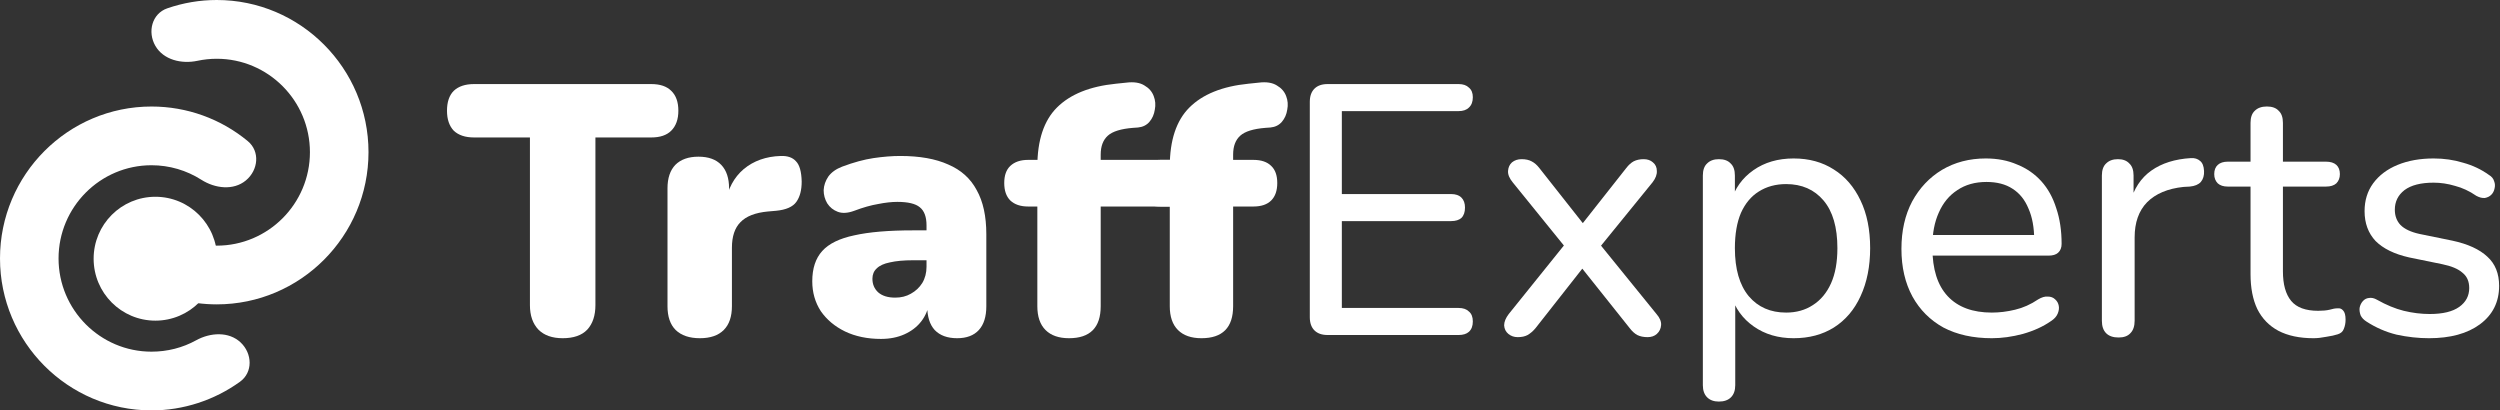
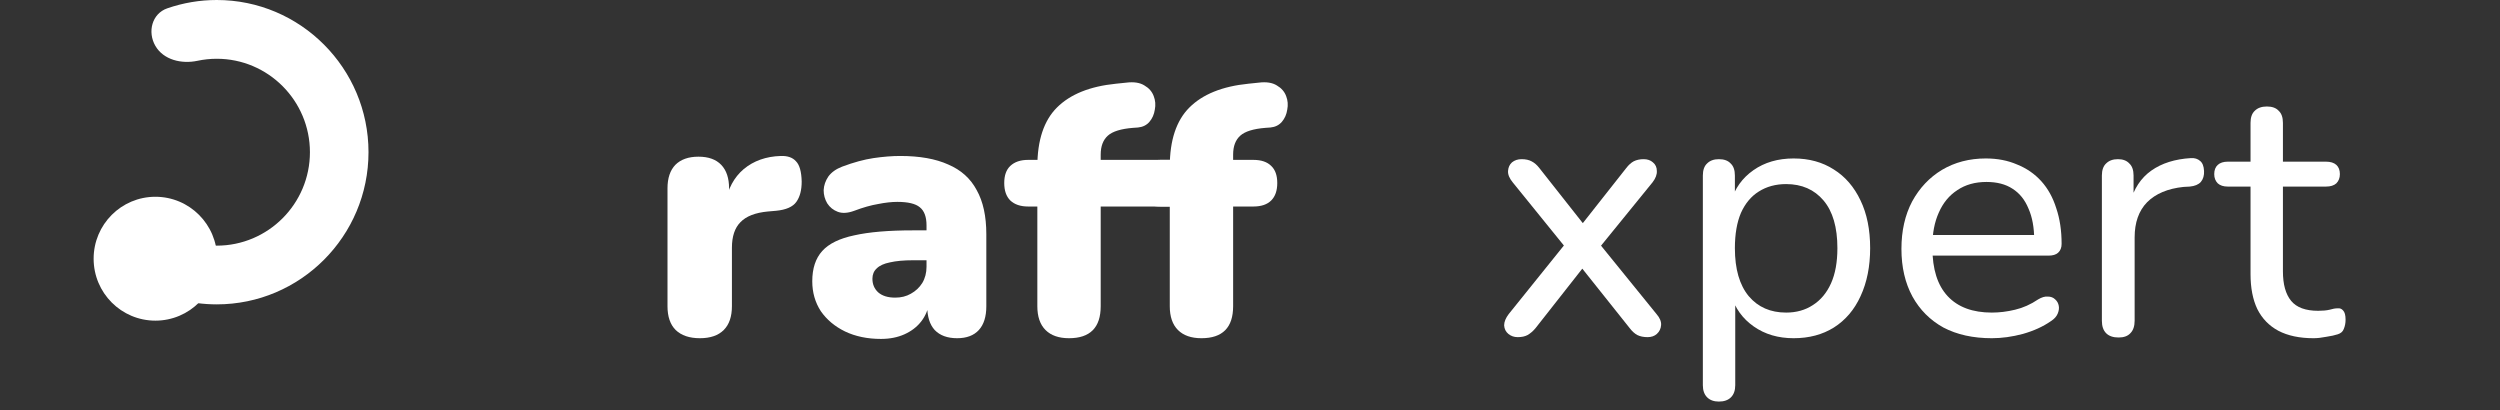
<svg xmlns="http://www.w3.org/2000/svg" width="597" height="98" viewBox="0 0 597 98" fill="none">
  <rect x="0" y="0" width="597" height="98" fill="#333333" stroke="none" />
-   <path d="M580.045 80.765C577.495 80.765 574.917 80.482 572.31 79.915C569.76 79.292 567.352 78.243 565.085 76.77C564.462 76.373 564.008 75.892 563.725 75.325C563.498 74.702 563.413 74.107 563.47 73.54C563.583 72.917 563.838 72.378 564.235 71.925C564.632 71.472 565.113 71.217 565.68 71.16C566.303 71.047 566.955 71.188 567.635 71.585C569.845 72.832 571.97 73.71 574.01 74.22C576.107 74.73 578.175 74.985 580.215 74.985C583.332 74.985 585.683 74.418 587.27 73.285C588.857 72.152 589.65 70.65 589.65 68.78C589.65 67.193 589.112 65.975 588.035 65.125C587.015 64.218 585.4 63.538 583.19 63.085L575.285 61.47C571.772 60.677 569.108 59.373 567.295 57.56C565.538 55.69 564.66 53.31 564.66 50.42C564.66 47.87 565.34 45.66 566.7 43.79C568.117 41.863 570.072 40.39 572.565 39.37C575.058 38.35 577.92 37.84 581.15 37.84C583.643 37.84 585.995 38.18 588.205 38.86C590.472 39.483 592.512 40.447 594.325 41.75C595.005 42.147 595.43 42.657 595.6 43.28C595.827 43.847 595.855 44.442 595.685 45.065C595.572 45.632 595.317 46.113 594.92 46.51C594.523 46.907 594.013 47.162 593.39 47.275C592.767 47.332 592.087 47.162 591.35 46.765C589.707 45.632 588.007 44.838 586.25 44.385C584.55 43.875 582.85 43.62 581.15 43.62C578.09 43.62 575.767 44.215 574.18 45.405C572.65 46.595 571.885 48.153 571.885 50.08C571.885 51.553 572.338 52.772 573.245 53.735C574.208 54.698 575.71 55.407 577.75 55.86L585.655 57.475C589.338 58.268 592.115 59.543 593.985 61.3C595.855 63 596.79 65.323 596.79 68.27C596.79 72.123 595.26 75.183 592.2 77.45C589.197 79.66 585.145 80.765 580.045 80.765Z" fill="white" />
  <path d="M552.473 80.765C549.129 80.765 546.324 80.17 544.058 78.98C541.848 77.79 540.176 76.062 539.043 73.795C537.966 71.528 537.428 68.752 537.428 65.465V44.555H531.988C530.968 44.555 530.174 44.3 529.608 43.79C529.041 43.223 528.758 42.487 528.758 41.58C528.758 40.617 529.041 39.88 529.608 39.37C530.174 38.86 530.968 38.605 531.988 38.605H537.428V29.34C537.428 28.037 537.768 27.073 538.448 26.45C539.128 25.77 540.091 25.43 541.338 25.43C542.584 25.43 543.519 25.77 544.143 26.45C544.823 27.073 545.163 28.037 545.163 29.34V38.605H555.448C556.524 38.605 557.346 38.86 557.913 39.37C558.479 39.88 558.763 40.617 558.763 41.58C558.763 42.487 558.479 43.223 557.913 43.79C557.346 44.3 556.524 44.555 555.448 44.555H545.163V64.785C545.163 67.902 545.814 70.253 547.118 71.84C548.421 73.427 550.574 74.22 553.578 74.22C554.654 74.22 555.561 74.135 556.298 73.965C557.034 73.738 557.686 73.625 558.253 73.625C558.763 73.568 559.188 73.738 559.528 74.135C559.924 74.532 560.123 75.268 560.123 76.345C560.123 77.138 559.981 77.875 559.698 78.555C559.471 79.178 558.989 79.603 558.253 79.83C557.573 80.057 556.666 80.255 555.533 80.425C554.399 80.652 553.379 80.765 552.473 80.765Z" fill="white" />
  <path d="M505.925 80.595C504.621 80.595 503.63 80.255 502.95 79.575C502.27 78.895 501.93 77.903 501.93 76.6V41.92C501.93 40.617 502.27 39.653 502.95 39.03C503.63 38.35 504.565 38.01 505.755 38.01C506.945 38.01 507.851 38.35 508.475 39.03C509.155 39.653 509.495 40.617 509.495 41.92V48.465H508.645C509.551 45.065 511.251 42.487 513.745 40.73C516.238 38.973 519.383 37.982 523.18 37.755C524.086 37.698 524.823 37.925 525.39 38.435C525.956 38.888 526.268 39.682 526.325 40.815C526.381 41.892 526.126 42.77 525.56 43.45C524.993 44.073 524.115 44.442 522.925 44.555L521.395 44.64C517.655 45.037 514.765 46.255 512.725 48.295C510.741 50.335 509.75 53.14 509.75 56.71V76.6C509.75 77.903 509.41 78.895 508.73 79.575C508.106 80.255 507.171 80.595 505.925 80.595Z" fill="white" />
  <path d="M475.652 80.765C471.176 80.765 467.322 79.915 464.092 78.215C460.919 76.458 458.454 73.993 456.698 70.82C454.941 67.59 454.062 63.793 454.062 59.43C454.062 55.123 454.913 51.355 456.613 48.125C458.369 44.895 460.749 42.373 463.753 40.56C466.813 38.747 470.298 37.84 474.208 37.84C476.984 37.84 479.477 38.322 481.688 39.285C483.954 40.192 485.881 41.523 487.467 43.28C489.054 45.037 490.244 47.19 491.038 49.74C491.888 52.233 492.312 55.067 492.312 58.24C492.312 59.147 492.029 59.855 491.463 60.365C490.953 60.818 490.188 61.045 489.168 61.045H460.098V56.115H487.213L485.768 57.305C485.768 54.358 485.314 51.865 484.408 49.825C483.558 47.728 482.283 46.142 480.583 45.065C478.939 43.988 476.871 43.45 474.378 43.45C471.658 43.45 469.334 44.102 467.408 45.405C465.481 46.652 464.008 48.437 462.988 50.76C461.968 53.027 461.458 55.662 461.458 58.665V59.175C461.458 64.275 462.676 68.128 465.113 70.735C467.549 73.342 471.062 74.645 475.652 74.645C477.466 74.645 479.308 74.418 481.178 73.965C483.104 73.512 484.946 72.69 486.703 71.5C487.553 70.99 488.317 70.763 488.997 70.82C489.734 70.82 490.329 71.047 490.783 71.5C491.236 71.897 491.519 72.407 491.633 73.03C491.746 73.597 491.661 74.22 491.378 74.9C491.094 75.58 490.556 76.175 489.763 76.685C487.893 77.988 485.654 79.008 483.048 79.745C480.498 80.425 478.032 80.765 475.652 80.765Z" fill="white" />
  <path d="M410.466 95.895C409.276 95.895 408.341 95.555 407.661 94.875C406.981 94.195 406.641 93.232 406.641 91.985V41.92C406.641 40.617 406.981 39.653 407.661 39.03C408.341 38.35 409.276 38.01 410.466 38.01C411.712 38.01 412.647 38.35 413.271 39.03C413.951 39.653 414.291 40.617 414.291 41.92V49.655L413.356 48.125C414.262 45.008 416.047 42.515 418.711 40.645C421.374 38.775 424.576 37.84 428.316 37.84C431.999 37.84 435.201 38.718 437.921 40.475C440.641 42.175 442.766 44.64 444.296 47.87C445.826 51.043 446.591 54.84 446.591 59.26C446.591 63.623 445.826 67.448 444.296 70.735C442.822 73.965 440.697 76.458 437.921 78.215C435.201 79.915 431.999 80.765 428.316 80.765C424.632 80.765 421.459 79.83 418.796 77.96C416.132 76.09 414.347 73.625 413.441 70.565H414.376V91.985C414.376 93.232 414.036 94.195 413.356 94.875C412.676 95.555 411.712 95.895 410.466 95.895ZM426.531 74.645C428.967 74.645 431.092 74.05 432.906 72.86C434.776 71.67 436.221 69.942 437.241 67.675C438.261 65.408 438.771 62.603 438.771 59.26C438.771 54.273 437.666 50.477 435.456 47.87C433.246 45.263 430.271 43.96 426.531 43.96C424.037 43.96 421.856 44.555 419.986 45.745C418.172 46.878 416.756 48.578 415.736 50.845C414.772 53.112 414.291 55.917 414.291 59.26C414.291 64.247 415.396 68.072 417.606 70.735C419.816 73.342 422.791 74.645 426.531 74.645Z" fill="white" />
  <path d="M362.418 80.51C361.568 80.51 360.831 80.255 360.208 79.745C359.584 79.235 359.244 78.555 359.188 77.705C359.188 76.855 359.556 75.948 360.292 74.985L374.998 56.71V60.535L361.228 43.535C360.434 42.572 360.066 41.665 360.122 40.815C360.179 39.965 360.491 39.285 361.058 38.775C361.681 38.265 362.446 38.01 363.352 38.01C364.316 38.01 365.109 38.18 365.732 38.52C366.412 38.86 367.036 39.398 367.602 40.135L379.333 55.01H376.613L388.343 40.135C388.909 39.398 389.504 38.86 390.128 38.52C390.808 38.18 391.601 38.01 392.507 38.01C393.414 38.01 394.151 38.265 394.718 38.775C395.341 39.285 395.653 39.965 395.653 40.815C395.709 41.665 395.369 42.572 394.632 43.535L380.947 60.365V56.965L395.567 74.985C396.361 75.892 396.729 76.77 396.673 77.62C396.616 78.47 396.276 79.178 395.653 79.745C395.086 80.255 394.349 80.51 393.442 80.51C392.479 80.51 391.657 80.34 390.977 80C390.354 79.66 389.759 79.122 389.193 78.385L376.528 62.49H379.162L366.667 78.385C366.101 79.065 365.478 79.603 364.798 80C364.174 80.34 363.381 80.51 362.418 80.51Z" fill="white" />
-   <path d="M317.031 80C315.671 80 314.623 79.632 313.886 78.895C313.15 78.158 312.781 77.11 312.781 75.75V24.325C312.781 22.965 313.15 21.917 313.886 21.18C314.623 20.443 315.671 20.075 317.031 20.075H348.311C349.388 20.075 350.21 20.358 350.776 20.925C351.4 21.435 351.711 22.2 351.711 23.22C351.711 24.297 351.4 25.118 350.776 25.685C350.21 26.252 349.388 26.535 348.311 26.535H320.431V46.34H346.526C347.603 46.34 348.425 46.623 348.991 47.19C349.558 47.757 349.841 48.55 349.841 49.57C349.841 50.647 349.558 51.468 348.991 52.035C348.425 52.545 347.603 52.8 346.526 52.8H320.431V73.54H348.311C349.388 73.54 350.21 73.823 350.776 74.39C351.4 74.9 351.711 75.693 351.711 76.77C351.711 77.847 351.4 78.668 350.776 79.235C350.21 79.745 349.388 80 348.311 80H317.031Z" fill="white" />
  <path d="M286.908 80.765C284.471 80.765 282.601 80.113 281.298 78.81C279.994 77.507 279.342 75.608 279.342 73.115V49.315H277.132C275.319 49.315 273.902 48.833 272.882 47.87C271.919 46.907 271.438 45.518 271.438 43.705C271.438 41.892 271.919 40.532 272.882 39.625C273.902 38.662 275.319 38.18 277.132 38.18H283.677L279.342 42.175V39.795C279.342 33.505 280.901 28.802 284.017 25.685C287.191 22.512 291.894 20.613 298.128 19.99L300.592 19.735C302.406 19.508 303.851 19.735 304.927 20.415C306.004 21.038 306.741 21.888 307.137 22.965C307.534 23.985 307.619 25.062 307.393 26.195C307.223 27.328 306.797 28.292 306.117 29.085C305.437 29.878 304.531 30.332 303.397 30.445L302.207 30.53C299.317 30.757 297.306 31.38 296.173 32.4C295.039 33.42 294.472 34.922 294.472 36.905V39.71L292.602 38.18H299.317C301.187 38.18 302.604 38.662 303.567 39.625C304.531 40.532 305.012 41.892 305.012 43.705C305.012 45.518 304.531 46.907 303.567 47.87C302.604 48.833 301.187 49.315 299.317 49.315H294.472V73.115C294.472 78.215 291.951 80.765 286.908 80.765Z" fill="white" />
  <path d="M255.283 80.765C252.846 80.765 250.976 80.113 249.673 78.81C248.369 77.507 247.717 75.608 247.717 73.115V49.315H245.507C243.694 49.315 242.277 48.833 241.257 47.87C240.294 46.907 239.812 45.518 239.812 43.705C239.812 41.892 240.294 40.532 241.257 39.625C242.277 38.662 243.694 38.18 245.507 38.18H252.052L247.717 42.175V39.795C247.717 33.505 249.276 28.802 252.392 25.685C255.566 22.512 260.269 20.613 266.503 19.99L268.967 19.735C270.781 19.508 272.226 19.735 273.302 20.415C274.379 21.038 275.116 21.888 275.512 22.965C275.909 23.985 275.994 25.062 275.768 26.195C275.598 27.328 275.172 28.292 274.492 29.085C273.812 29.878 272.906 30.332 271.772 30.445L270.582 30.53C267.692 30.757 265.681 31.38 264.548 32.4C263.414 33.42 262.847 34.922 262.847 36.905V39.71L260.977 38.18H267.692C269.562 38.18 284 38.18 284 38.18V43.705L284.5 49.315C284.5 49.315 269.562 49.315 267.692 49.315H262.847V73.115C262.847 78.215 260.326 80.765 255.283 80.765Z" fill="white" />
  <path d="M210.374 80.935C207.144 80.935 204.282 80.34 201.789 79.15C199.352 77.96 197.425 76.345 196.009 74.305C194.649 72.209 193.969 69.829 193.969 67.165C193.969 64.105 194.762 61.697 196.349 59.94C197.935 58.183 200.485 56.937 203.999 56.2C207.512 55.407 212.187 55.01 218.024 55.01H222.699V62.15H218.024C215.814 62.15 213.972 62.32 212.499 62.66C211.082 62.943 210.034 63.425 209.354 64.105C208.674 64.728 208.334 65.55 208.334 66.57C208.334 67.874 208.787 68.95 209.694 69.8C210.657 70.65 212.017 71.075 213.774 71.075C215.19 71.075 216.437 70.763 217.514 70.14C218.647 69.517 219.554 68.667 220.234 67.59C220.914 66.457 221.254 65.153 221.254 63.68V53.82C221.254 51.78 220.715 50.335 219.639 49.485C218.619 48.635 216.834 48.21 214.284 48.21C212.924 48.21 211.394 48.38 209.694 48.72C207.994 49.004 206.095 49.542 203.999 50.335C202.469 50.902 201.165 50.987 200.089 50.59C199.012 50.194 198.162 49.514 197.539 48.55C196.972 47.587 196.689 46.538 196.689 45.405C196.745 44.272 197.114 43.195 197.794 42.175C198.53 41.155 199.635 40.362 201.109 39.795C203.829 38.775 206.322 38.095 208.589 37.755C210.912 37.415 213.037 37.245 214.964 37.245C219.61 37.245 223.435 37.925 226.439 39.285C229.499 40.588 231.765 42.628 233.239 45.405C234.769 48.125 235.534 51.639 235.534 55.945V73.115C235.534 75.608 234.939 77.507 233.749 78.81C232.559 80.113 230.83 80.765 228.564 80.765C226.24 80.765 224.455 80.113 223.209 78.81C222.019 77.507 221.424 75.608 221.424 73.115V70.905L221.934 72.095C221.65 73.909 220.999 75.467 219.979 76.77C218.959 78.073 217.627 79.094 215.984 79.83C214.34 80.567 212.47 80.935 210.374 80.935Z" fill="white" />
  <path d="M167.133 80.765C164.64 80.765 162.713 80.113 161.353 78.81C160.05 77.507 159.398 75.608 159.398 73.115V44.98C159.398 42.543 160.022 40.673 161.268 39.37C162.572 38.067 164.413 37.415 166.793 37.415C169.173 37.415 170.987 38.067 172.233 39.37C173.48 40.673 174.103 42.543 174.103 44.98V48.465H173.253C173.82 45.065 175.265 42.373 177.588 40.39C179.968 38.407 182.915 37.358 186.428 37.245C188.072 37.188 189.29 37.613 190.083 38.52C190.933 39.37 191.387 40.985 191.443 43.365C191.443 45.405 191.018 47.02 190.168 48.21C189.318 49.4 187.703 50.108 185.323 50.335L183.368 50.505C180.365 50.788 178.183 51.638 176.823 53.055C175.463 54.415 174.783 56.455 174.783 59.175V73.115C174.783 75.608 174.132 77.507 172.828 78.81C171.525 80.113 169.627 80.765 167.133 80.765Z" fill="white" />
-   <path d="M134.367 80.765C131.874 80.765 129.947 80.085 128.587 78.725C127.227 77.308 126.547 75.353 126.547 72.86V32.825H113.202C111.106 32.825 109.491 32.287 108.357 31.21C107.281 30.077 106.742 28.49 106.742 26.45C106.742 24.353 107.281 22.767 108.357 21.69C109.491 20.613 111.106 20.075 113.202 20.075H155.532C157.629 20.075 159.216 20.613 160.292 21.69C161.426 22.767 161.992 24.353 161.992 26.45C161.992 28.49 161.426 30.077 160.292 31.21C159.216 32.287 157.629 32.825 155.532 32.825H142.187V72.86C142.187 75.353 141.536 77.308 140.232 78.725C138.929 80.085 136.974 80.765 134.367 80.765Z" fill="white" />
  <path d="M51.761 72.684C45.387 72.684 39.104 70.991 33.602 67.787L40.62 55.66C43.996 57.626 47.851 58.661 51.761 58.661C64.03 58.661 74.011 48.651 74.011 36.347C74.011 24.043 64.03 14.033 51.761 14.033C50.205 14.033 48.658 14.197 47.149 14.518C43.355 15.326 39.044 14.31 37.101 10.954V10.954C35.166 7.61 36.289 3.258 39.939 1.992C43.727 0.678 47.726 0 51.761 0C71.744 0 87.999 16.301 87.999 36.342C87.999 56.383 71.744 72.684 51.761 72.684Z" fill="white" />
-   <path d="M36.178 98C16.23 98 0 81.724 0 61.719C0 41.713 16.23 25.437 36.178 25.437C44.668 25.437 52.75 28.39 59.172 33.701C62.145 36.16 61.688 40.627 58.717 43.087V43.087C55.733 45.558 51.344 45.008 48.078 42.924C44.563 40.682 40.455 39.46 36.178 39.46C23.939 39.46 13.982 49.445 13.982 61.719C13.982 73.993 23.939 83.978 36.178 83.978C39.981 83.978 43.616 83.038 46.836 81.263C50.23 79.393 54.643 79.119 57.463 81.778V81.778C60.27 84.424 60.436 88.909 57.306 91.163C51.193 95.565 43.782 98.005 36.172 98.005L36.178 98Z" fill="white" />
  <path d="M37.108 76.57C45.253 76.57 51.856 69.948 51.856 61.779C51.856 53.611 45.253 46.989 37.108 46.989C28.962 46.989 22.359 53.611 22.359 61.779C22.359 69.948 28.962 76.57 37.108 76.57Z" fill="white" />
</svg>